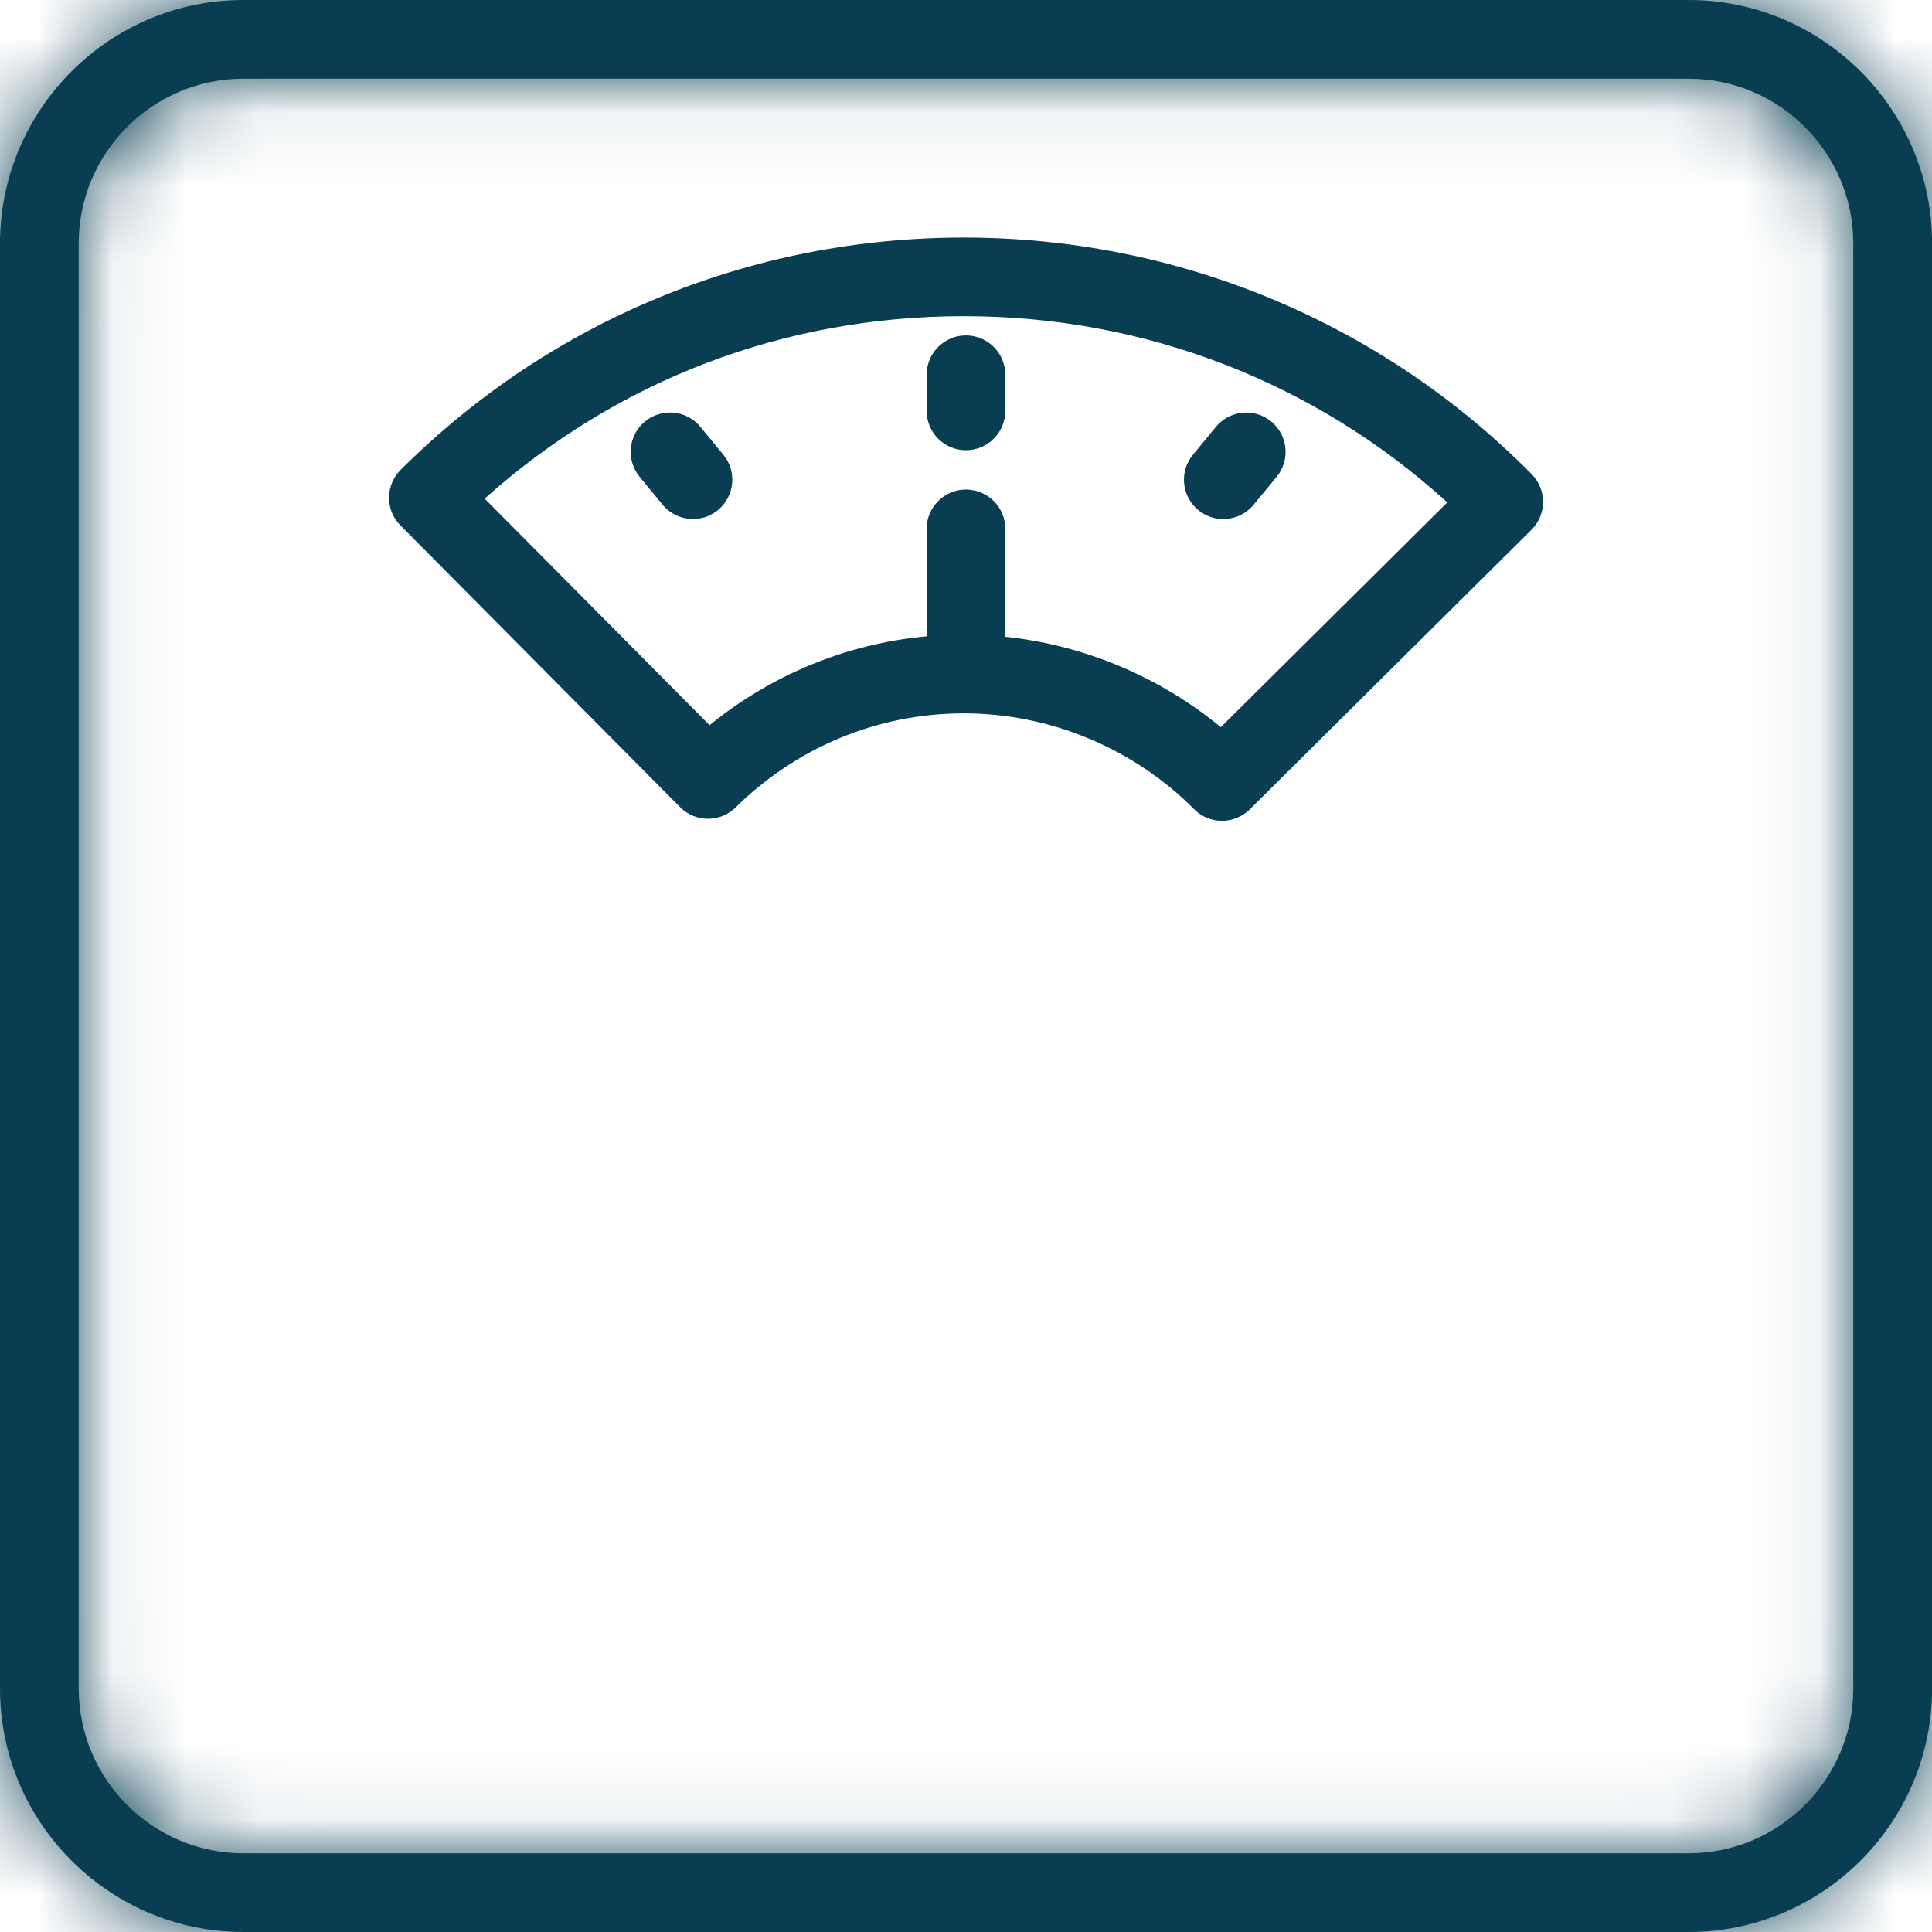
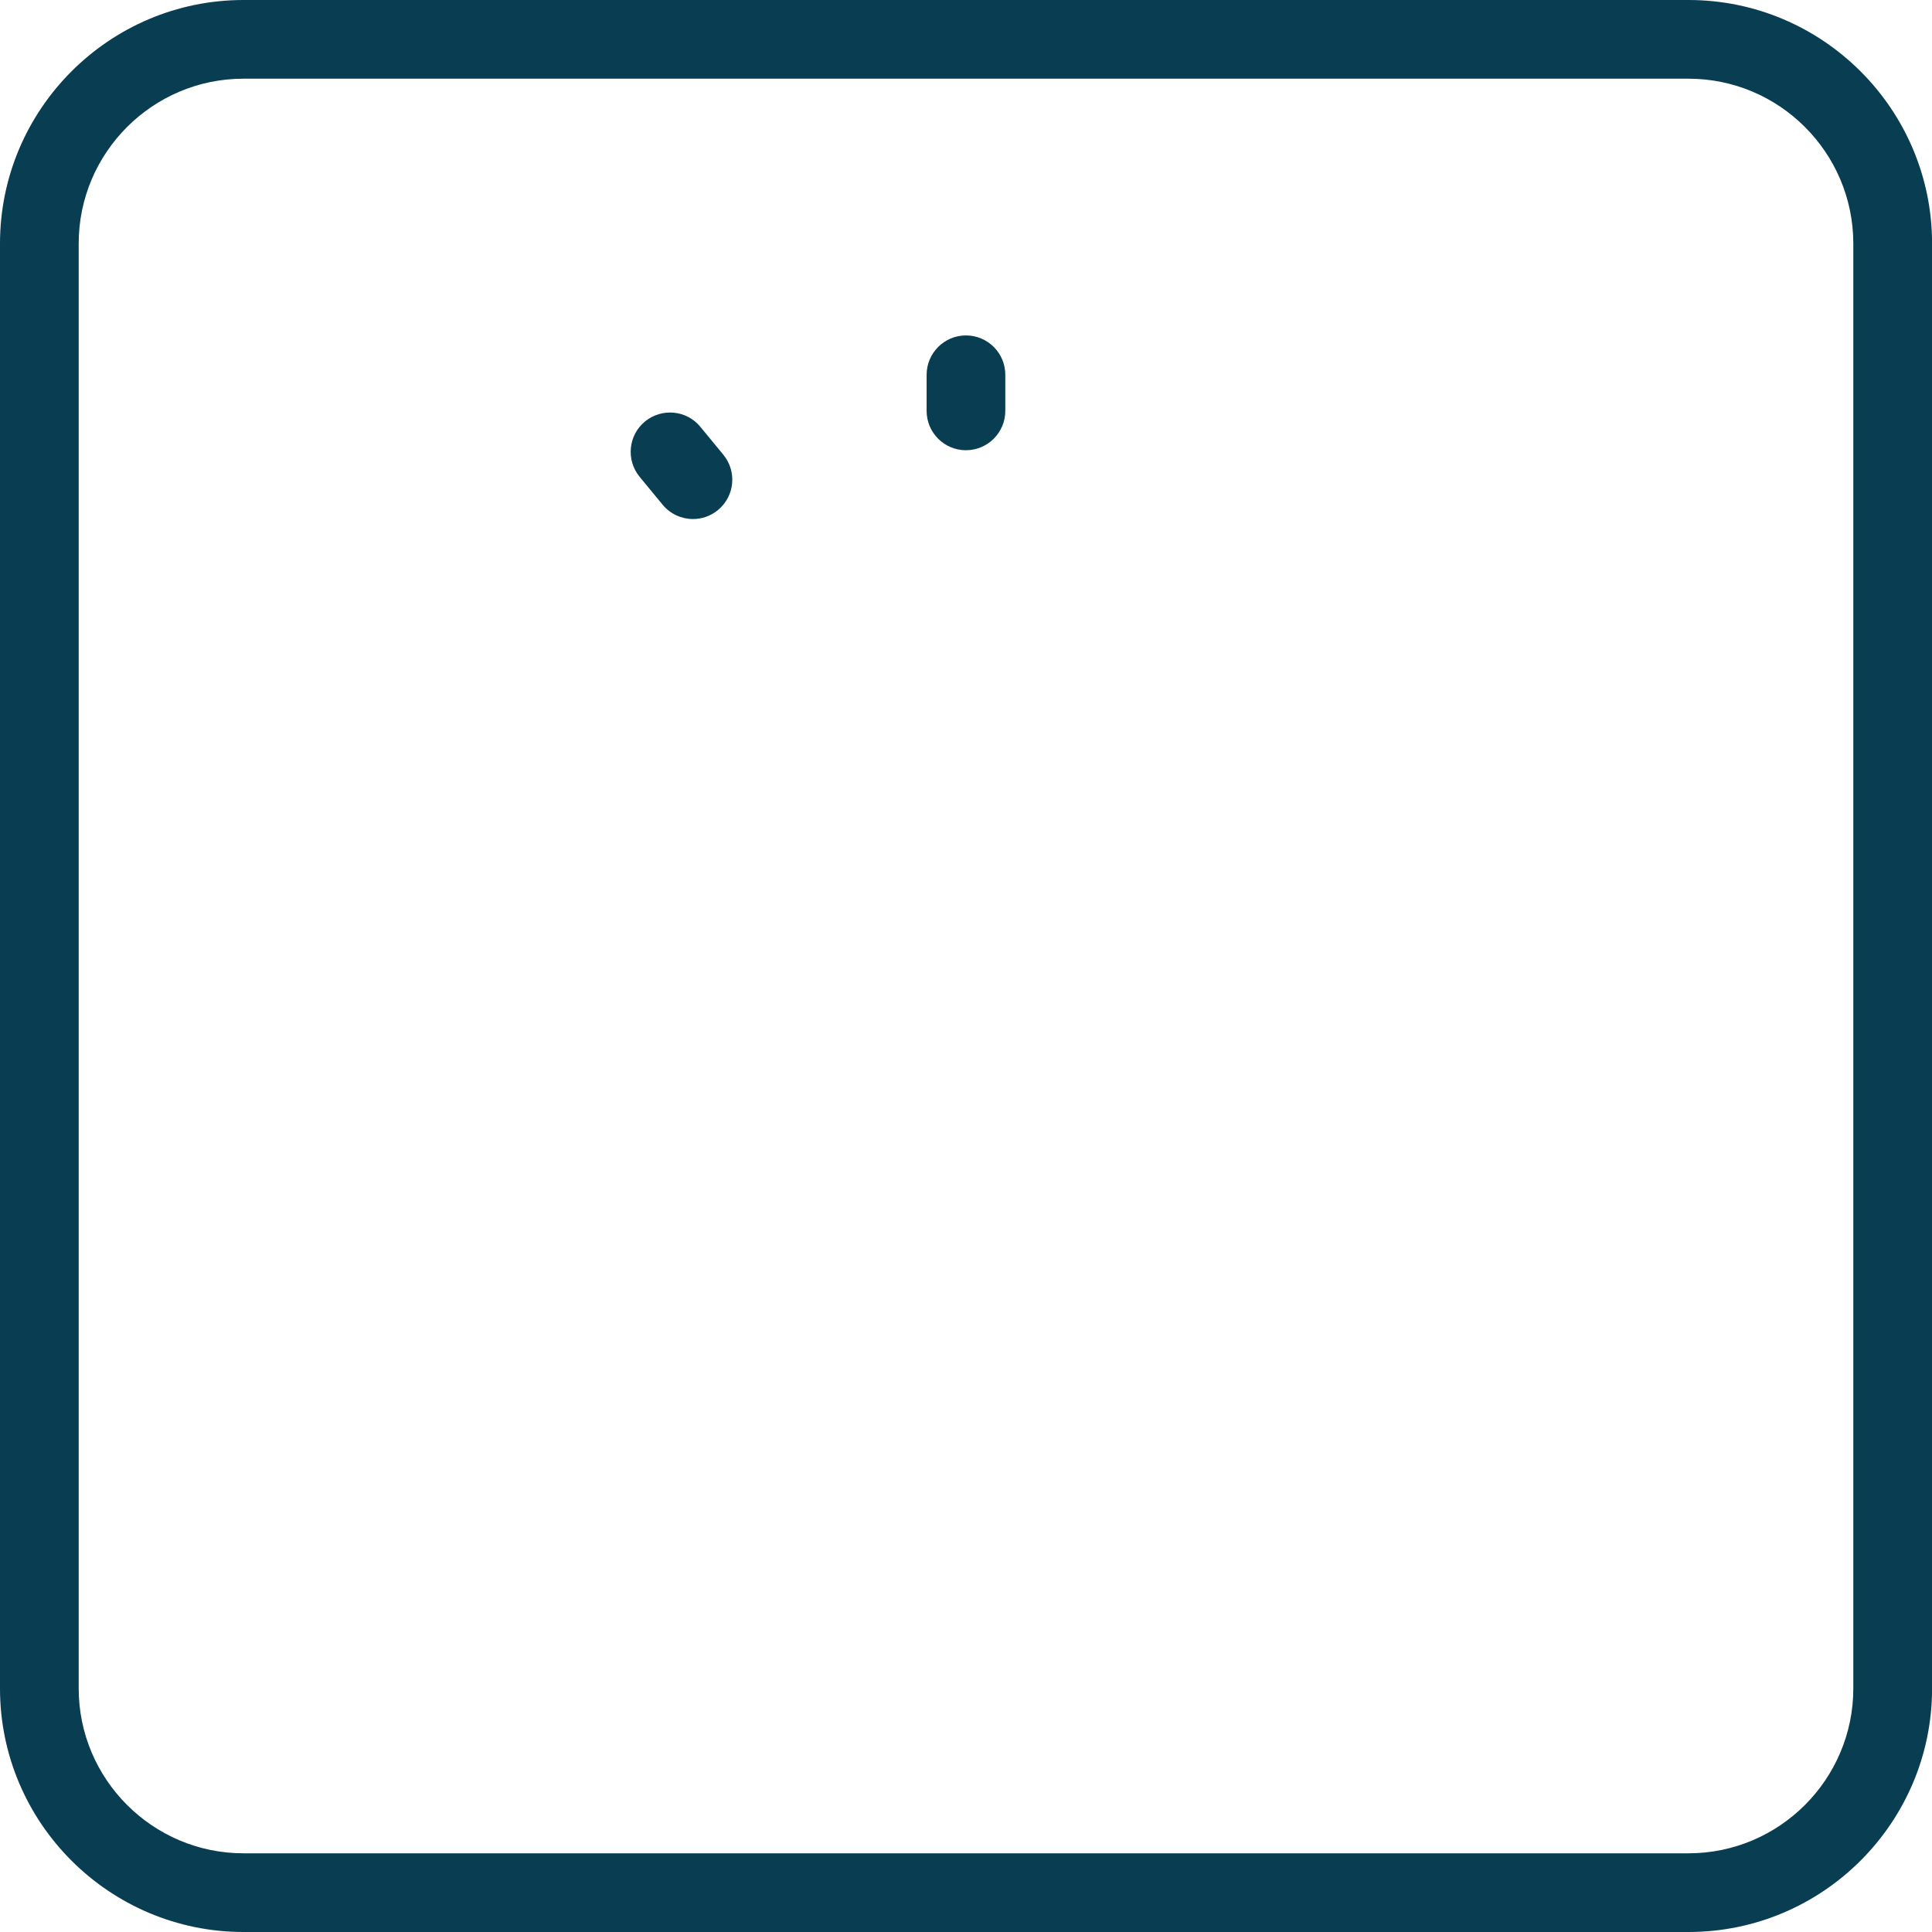
<svg xmlns="http://www.w3.org/2000/svg" width="26" height="26" viewBox="0 0 26 26" fill="none">
  <g clip-path="url(#clip0_21_593)">
    <mask id="path-1-inside-1_21_593" fill="white">
-       <path d="M22.723 26H3.277C1.471 26 0 24.529 0 22.723V3.278C0 1.471 1.471 0 3.277 0H22.723C24.53 0 26.001 1.471 26.001 3.278V22.723C26.001 24.529 24.53 26 22.723 26ZM3.277 1.059C2.055 1.059 1.059 2.054 1.059 3.277V22.722C1.059 23.945 2.055 24.941 3.277 24.941H22.723C23.946 24.941 24.941 23.945 24.941 22.722V3.278C24.941 2.055 23.946 1.059 22.723 1.059L3.277 1.059Z" />
-     </mask>
+       </mask>
    <path d="M22.723 26H3.277C1.471 26 0 24.529 0 22.723V3.278C0 1.471 1.471 0 3.277 0H22.723C24.53 0 26.001 1.471 26.001 3.278V22.723C26.001 24.529 24.53 26 22.723 26ZM3.277 1.059C2.055 1.059 1.059 2.054 1.059 3.277V22.722C1.059 23.945 2.055 24.941 3.277 24.941H22.723C23.946 24.941 24.941 23.945 24.941 22.722V3.278C24.941 2.055 23.946 1.059 22.723 1.059L3.277 1.059Z" fill="#093E52" />
-     <path d="M3.277 1.059L3.277 -0.941H3.277V1.059ZM22.723 1.059L22.723 3.059H22.723V1.059ZM22.723 24H3.277V28H22.723V24ZM3.277 24C2.575 24 2 23.425 2 22.723H-2C-2 25.634 0.366 28 3.277 28V24ZM2 22.723V3.278H-2V22.723H2ZM2 3.278C2 2.575 2.575 2 3.277 2V-2C0.366 -2 -2 0.366 -2 3.278H2ZM3.277 2H22.723V-2H3.277V2ZM22.723 2C23.426 2 24.001 2.575 24.001 3.278H28.001C28.001 0.366 25.635 -2 22.723 -2V2ZM24.001 3.278V22.723H28.001V3.278H24.001ZM24.001 22.723C24.001 23.424 23.426 24 22.723 24V28C25.634 28 28.001 25.634 28.001 22.723H24.001ZM3.277 -0.941C0.95 -0.941 -0.941 0.95 -0.941 3.277H3.059C3.059 3.158 3.16 3.059 3.277 3.059V-0.941ZM-0.941 3.277V22.722H3.059V3.277H-0.941ZM-0.941 22.722C-0.941 25.05 0.95 26.941 3.277 26.941V22.941C3.16 22.941 3.059 22.841 3.059 22.722H-0.941ZM3.277 26.941H22.723V22.941H3.277V26.941ZM22.723 26.941C25.051 26.941 26.941 25.05 26.941 22.722H22.941C22.941 22.841 22.842 22.941 22.723 22.941V26.941ZM26.941 22.722V3.278H22.941V22.722H26.941ZM26.941 3.278C26.941 0.95 25.051 -0.941 22.723 -0.941V3.059C22.842 3.059 22.941 3.159 22.941 3.278H26.941ZM22.723 -0.941L3.277 -0.941L3.277 3.059L22.723 3.059L22.723 -0.941Z" fill="#093E52" mask="url(#path-1-inside-1_21_593)" />
-     <path d="M16.445 11.046H16.443C16.302 11.046 16.168 10.99 16.07 10.89C15.256 10.07 14.127 9.6 12.973 9.6C11.818 9.6 10.73 10.05 9.898 10.867C9.691 11.071 9.356 11.069 9.152 10.862L5.389 7.071C5.183 6.864 5.185 6.529 5.392 6.323C7.415 4.307 10.108 3.197 12.973 3.197C15.839 3.197 18.583 4.328 20.613 6.382C20.818 6.589 20.816 6.924 20.609 7.13L16.819 10.892C16.72 10.99 16.586 11.046 16.446 11.046H16.445ZM12.972 8.54C14.23 8.54 15.463 8.989 16.429 9.786L19.477 6.761C17.695 5.141 15.405 4.255 12.972 4.255C10.539 4.255 8.296 5.124 6.522 6.71L9.549 9.759C10.519 8.97 11.717 8.54 12.972 8.54Z" fill="#093E52" />
-     <path d="M12.999 9.324C12.707 9.324 12.47 9.087 12.47 8.794V7.118C12.47 6.826 12.707 6.588 12.999 6.588C13.292 6.588 13.529 6.825 13.529 7.118V8.794C13.529 9.086 13.292 9.324 12.999 9.324Z" fill="#093E52" />
    <path d="M9.326 6.985C9.174 6.985 9.022 6.919 8.917 6.792L8.608 6.417C8.423 6.192 8.454 5.858 8.68 5.672C8.906 5.487 9.24 5.518 9.425 5.744L9.734 6.119C9.92 6.345 9.888 6.678 9.662 6.864C9.564 6.945 9.445 6.985 9.326 6.985Z" fill="#093E52" />
-     <path d="M16.462 6.985C16.344 6.985 16.224 6.946 16.126 6.864C15.9 6.679 15.868 6.345 16.054 6.12L16.363 5.745C16.549 5.519 16.883 5.487 17.108 5.673C17.334 5.859 17.366 6.192 17.18 6.418L16.871 6.792C16.767 6.919 16.615 6.985 16.462 6.985Z" fill="#093E52" />
    <path d="M12.999 6.059C12.707 6.059 12.47 5.822 12.47 5.529V5.044C12.47 4.752 12.707 4.514 12.999 4.514C13.292 4.514 13.529 4.751 13.529 5.044V5.529C13.529 5.821 13.292 6.059 12.999 6.059Z" fill="#093E52" />
  </g>
  <defs>
    <clipPath id="clip0_21_593">
      <rect width="26" height="26" fill="white" />
    </clipPath>
  </defs>
</svg>